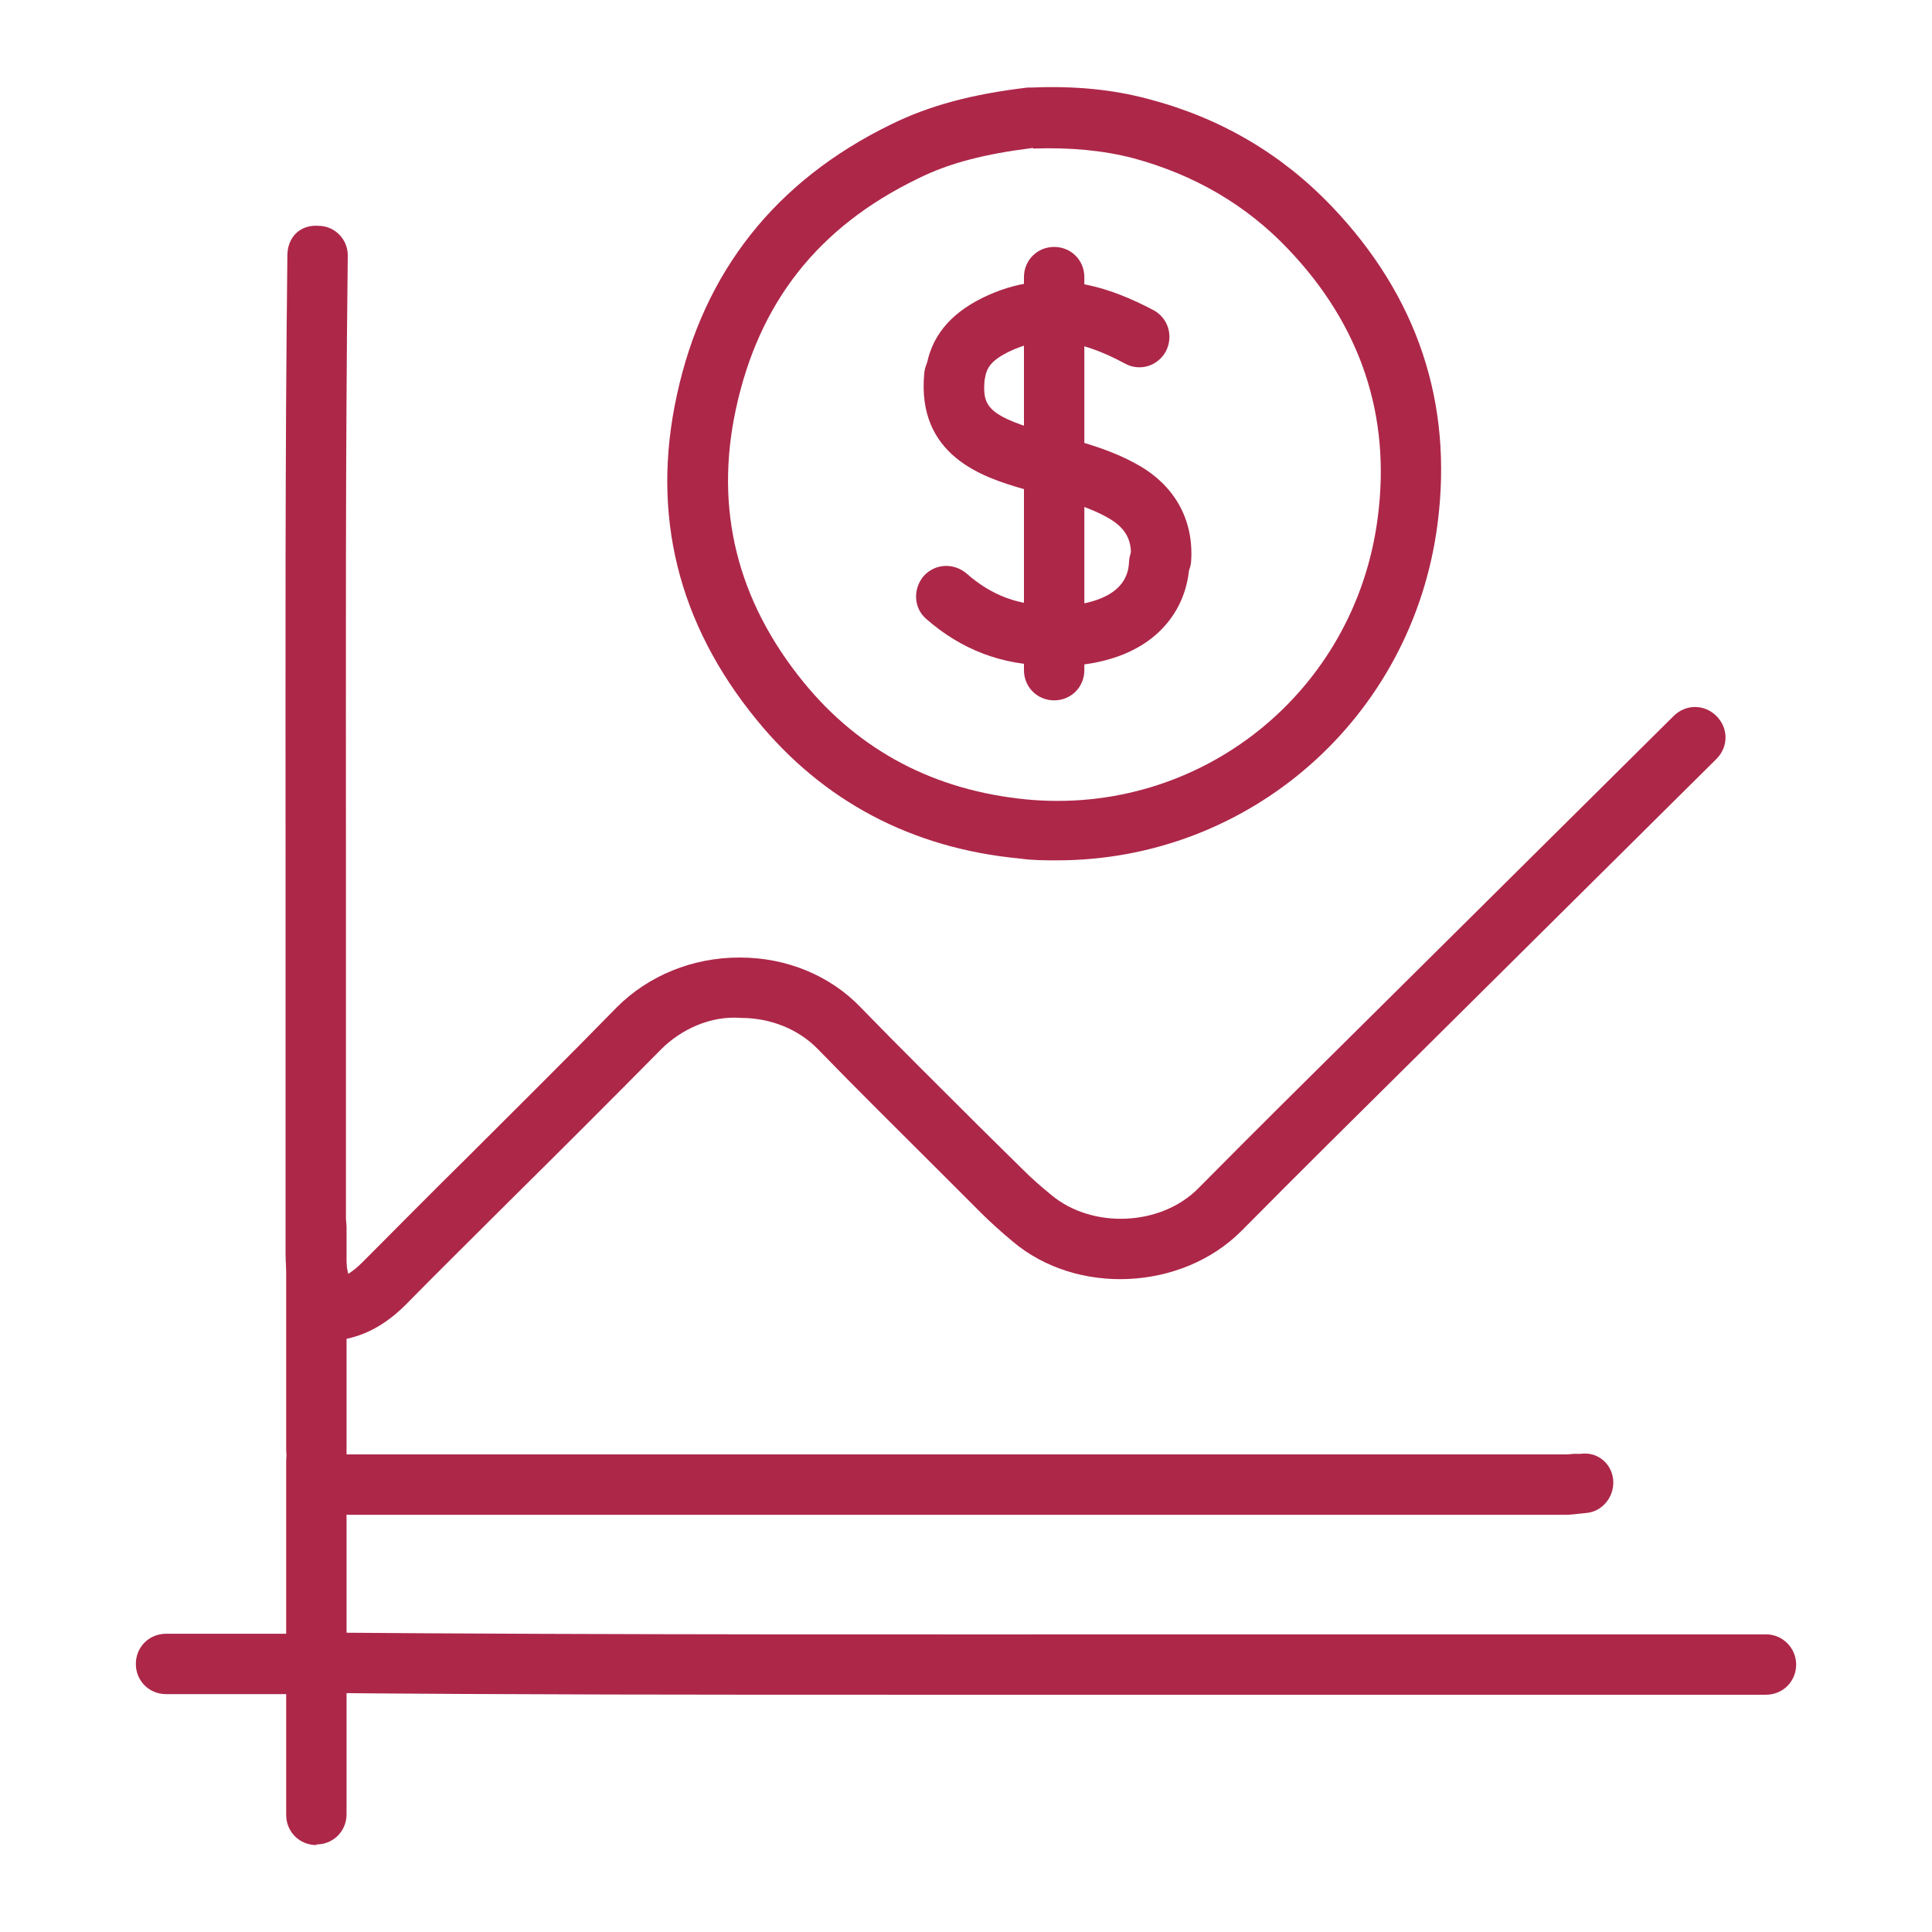
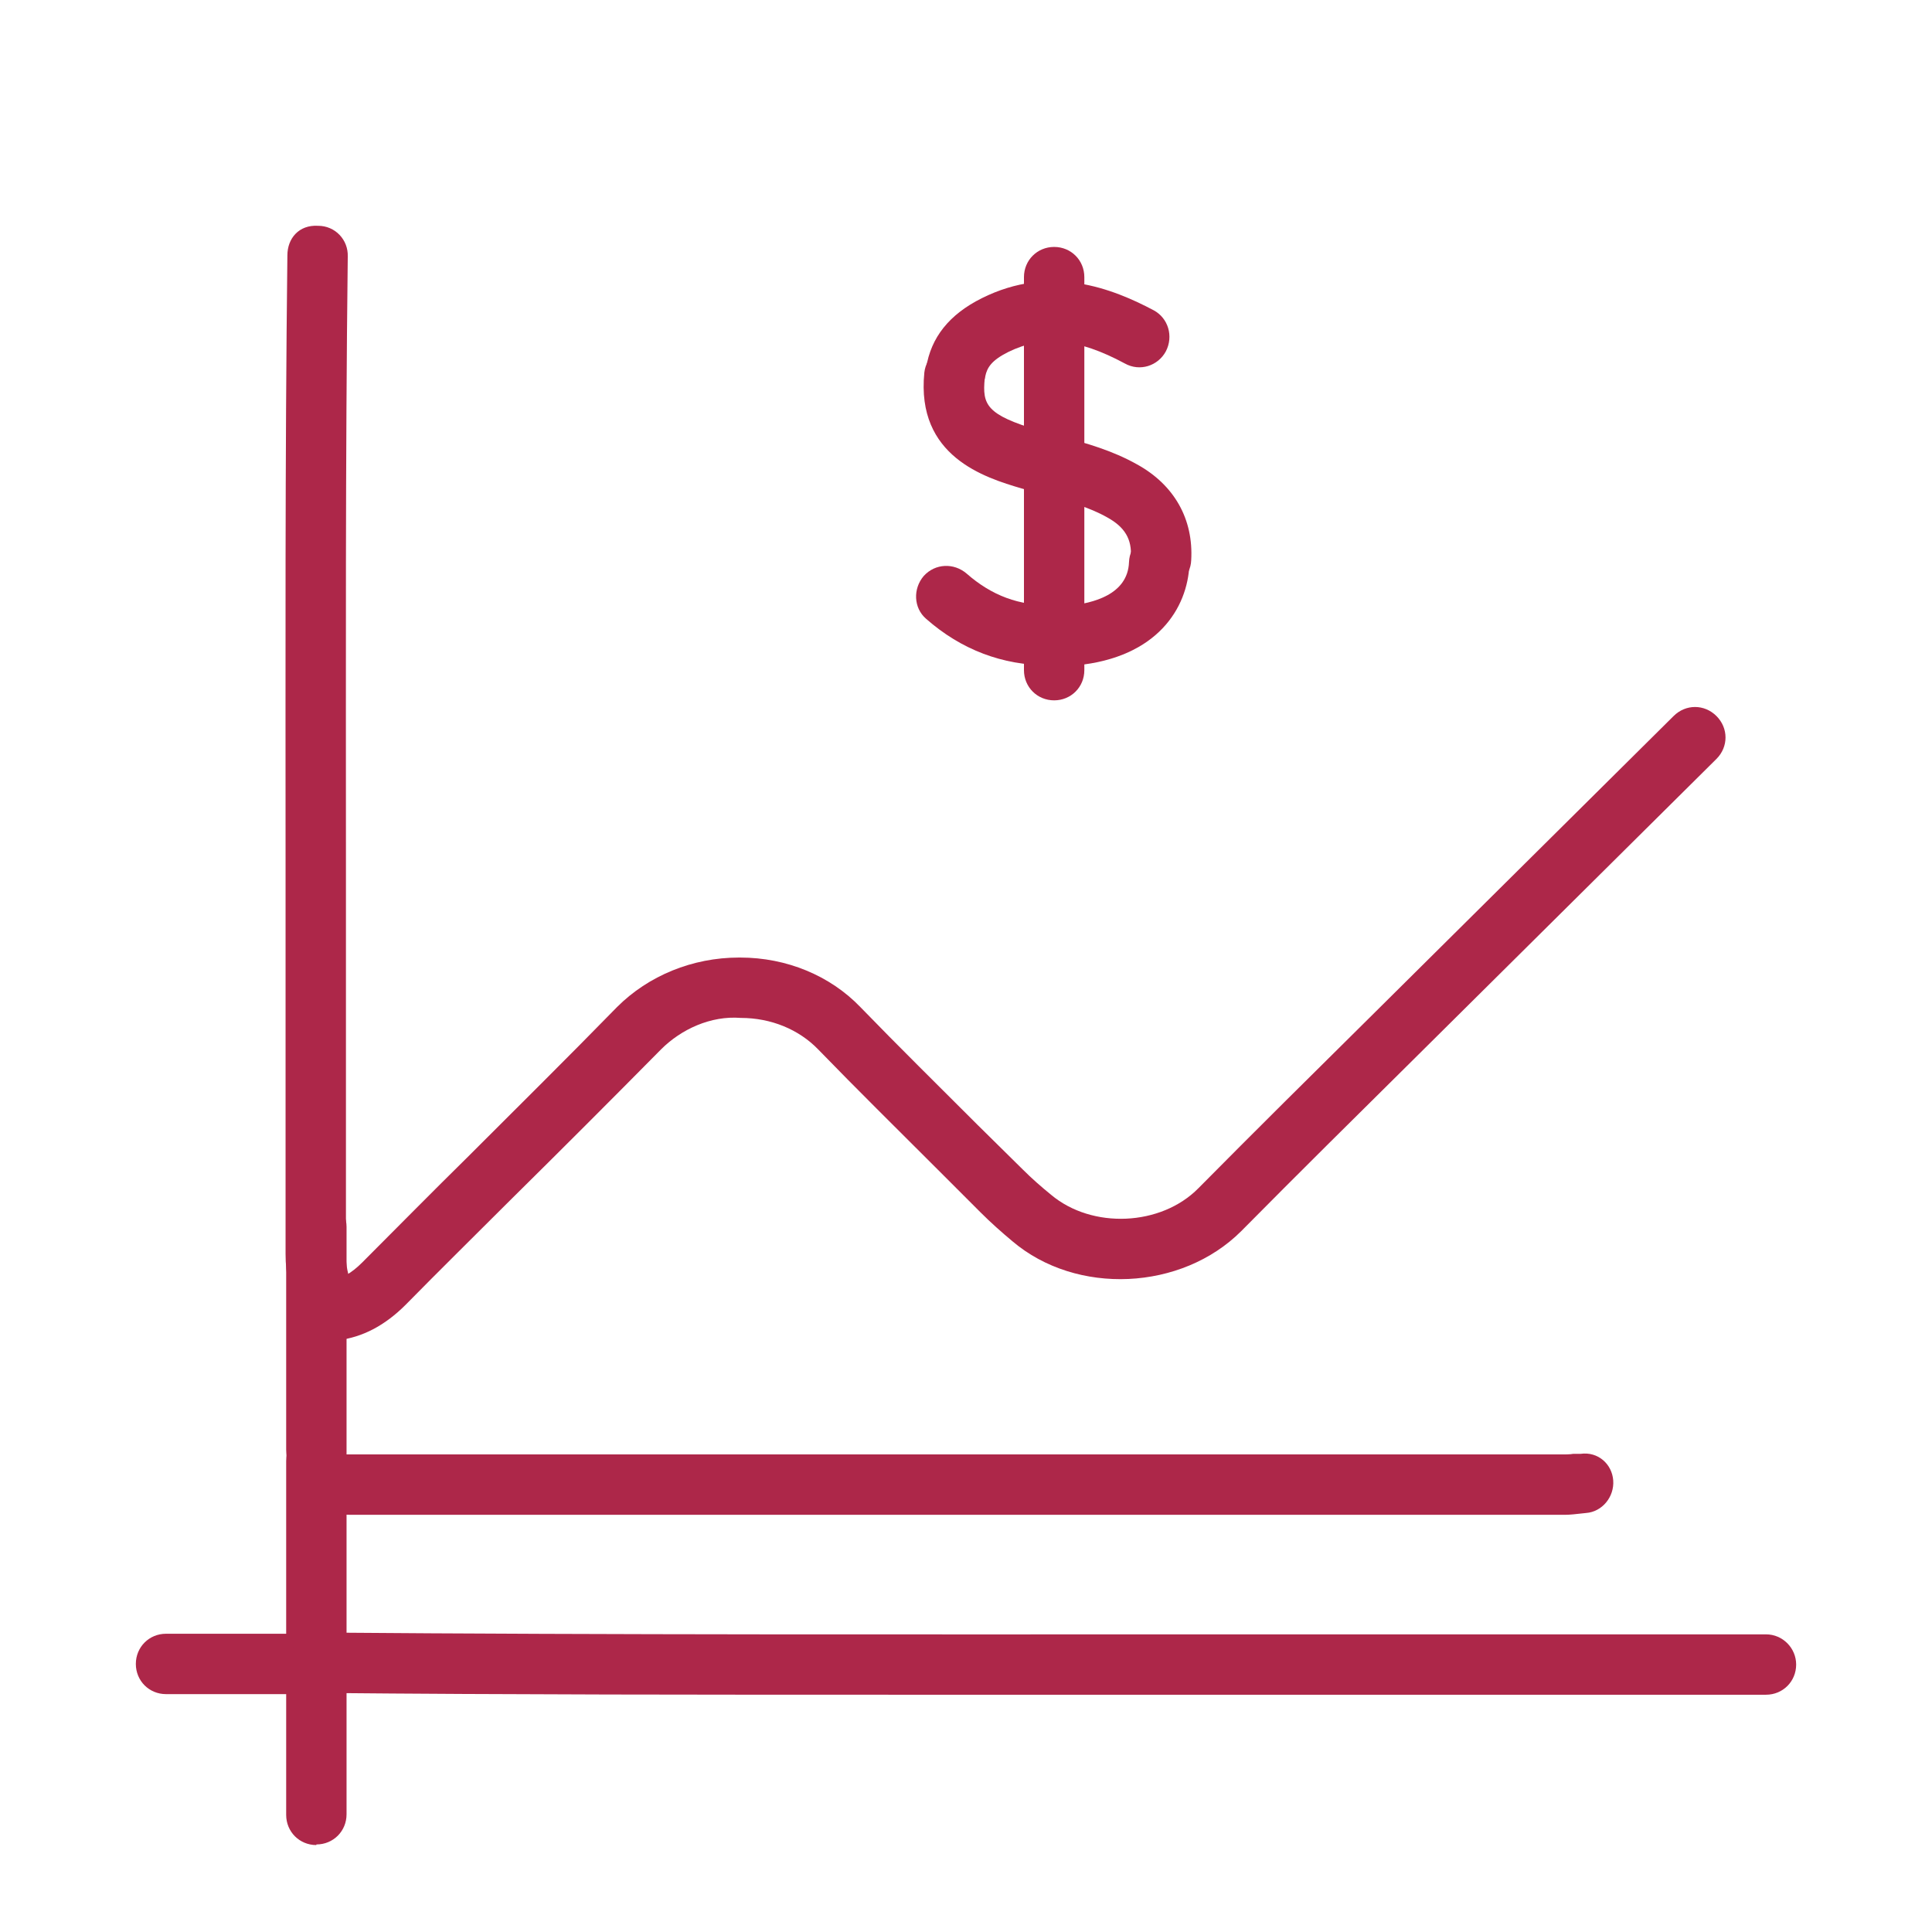
<svg xmlns="http://www.w3.org/2000/svg" id="_圖層_2" data-name="圖層 2" viewBox="0 0 32 32">
  <defs>
    <style>
      .cls-1 {
        fill: none;
      }

      .cls-2 {
        clip-path: url(#clippath);
      }

      .cls-3 {
        fill: #ad2749;
      }
    </style>
    <clipPath id="clippath">
      <rect class="cls-1" width="32" height="32" />
    </clipPath>
  </defs>
  <g id="_圖層_1-2" data-name="圖層 1">
    <g class="cls-2">
      <g>
        <path class="cls-3" d="m5.24,30.56c-.28,0-.5-.22-.5-.5v-.77c0-1.44,0-4.82,0-5.09,0-.28.21-.51.48-.52.28-.03.51.21.52.48,0,.26,0,2.61,0,5.12v.77c0,.28-.22.5-.5.5Z" />
        <path class="cls-3" d="m5.24,28.06h-2.49c-.28,0-.5-.22-.5-.5s.22-.5.5-.5h2.49c.28,0,.5.22.5.5s-.22.5-.5.5Z" />
        <path class="cls-3" d="m14.84,28.07c-3.17,0-6.38,0-9.55-.03-.28,0-.5-.23-.5-.5,0-.27.23-.5.5-.5h0c4.9.04,9.87.03,14.69.03,3.09,0,6.18,0,9.27,0,.28,0,.5.23.5.5,0,.28-.22.5-.5.5h0c-3.09,0-6.18,0-9.27,0-1.7,0-3.42,0-5.14,0Z" />
        <path class="cls-3" d="m5.38,21.98c-.19,0-.37-.11-.46-.3-.13-.28-.19-.58-.19-.91,0-2.14,0-4.28,0-6.43,0-3.37-.01-6.74.03-10.11,0-.28.19-.51.51-.49.28,0,.5.23.49.51-.04,3.37-.03,6.73-.03,10.1,0,2.14,0,4.29,0,6.43,0,.18.03.34.1.49.11.25,0,.55-.25.66-.07.03-.14.04-.2.04Z" />
        <path class="cls-3" d="m5.83,25.09c-.72,0-1.07-.34-1.09-1.08,0-.16,0-.33,0-.49,0-.17,0-.34,0-.51,0-.25,0-1.13,0-1.83v-.86c0-.28.22-.5.5-.5h0c.27,0,.5.22.5.5v.87c0,.69,0,1.55,0,1.79,0,.19,0,.37,0,.56,0,.15,0,.3,0,.45,0,.04,0,.08,0,.1.02,0,.05,0,.08,0h20.09s.1,0,.15-.01h.12c.29-.04.52.17.54.44.02.27-.18.52-.45.54-.18.02-.27.03-.35.03H5.83Z" />
        <path class="cls-3" d="m5.52,22.21c-.25,0-.46-.18-.5-.44-.03-.27.16-.52.43-.56.2-.02.37-.12.55-.3.58-.58,1.15-1.16,1.73-1.73.83-.83,1.67-1.66,2.49-2.5.52-.52,1.25-.82,2.02-.82h.02c.77,0,1.49.3,1.99.82.64.66,1.29,1.3,1.94,1.95l.75.74c.15.15.31.29.47.42.68.57,1.82.52,2.44-.11.94-.95,1.89-1.89,2.84-2.83l5.03-4.99c.2-.2.51-.2.71,0s.2.51,0,.71l-5.03,4.99c-.95.94-1.9,1.88-2.84,2.83-.99.99-2.73,1.07-3.79.17-.18-.15-.36-.31-.53-.48l-.74-.74c-.65-.65-1.31-1.3-1.95-1.96-.32-.33-.78-.52-1.28-.52-.5-.04-.99.19-1.32.52-.83.84-1.66,1.67-2.5,2.5-.58.58-1.16,1.15-1.73,1.73-.34.34-.71.54-1.13.59-.02,0-.04,0-.06,0Z" />
-         <path class="cls-3" d="m17.51,14.25c-.21,0-.41,0-.62-.03-1.79-.17-3.26-.95-4.36-2.3-1.3-1.59-1.75-3.4-1.32-5.37.44-2.05,1.64-3.56,3.55-4.49.63-.31,1.33-.5,2.26-.61.02,0,.05,0,.07,0,.69-.03,1.34.03,1.93.19,1.19.31,2.21.91,3.04,1.78,1.42,1.49,2.01,3.26,1.75,5.26-.42,3.23-3.13,5.57-6.3,5.57Zm-.4-11.8c-.8.1-1.39.25-1.91.51-1.65.8-2.63,2.05-3.01,3.81-.36,1.66.02,3.18,1.12,4.53.93,1.14,2.17,1.79,3.68,1.94,2.89.28,5.46-1.77,5.83-4.67.22-1.68-.28-3.18-1.48-4.44-.7-.74-1.57-1.24-2.57-1.51-.5-.13-1.05-.18-1.64-.16,0,0-.01,0-.02,0Z" />
        <path class="cls-3" d="m19.23,9.76s-.02,0-.03,0c-.28-.02-.49-.25-.47-.53.02-.3-.1-.5-.39-.66-.3-.17-.66-.27-1.03-.37-.13-.04-.26-.07-.39-.11-.61-.18-1.75-.53-1.61-1.92.03-.27.28-.47.55-.45.27.03.48.27.45.55-.04.43.02.6.9.86l.37.1c.41.11.84.23,1.25.46.62.34.94.91.9,1.59-.01.27-.24.47-.5.47Z" />
        <path class="cls-3" d="m17.68,11.03s-.06,0-.09,0c-.27,0-.53-.23-.53-.51,0-.27.19-.49.46-.49.13,0,.17,0,.21,0,.35-.04.95-.17.97-.72.01-.28.25-.5.52-.48.28.01.49.24.48.52-.03.72-.53,1.54-1.87,1.67-.05,0-.1,0-.14,0Z" />
        <path class="cls-3" d="m17.37,11.02c-.77,0-1.45-.26-2.03-.77-.21-.18-.22-.5-.04-.71.19-.21.5-.22.71-.04.41.36.87.54,1.43.52.27,0,.51.21.51.49,0,.28-.21.51-.49.51-.03,0-.07,0-.1,0Z" />
        <path class="cls-3" d="m15.84,6.66s-.05,0-.08,0c-.27-.04-.46-.3-.42-.57.08-.5.38-.88.92-1.15,1.14-.57,2.17-.16,2.85.2.24.13.33.43.2.68-.13.24-.43.34-.68.2-.78-.42-1.36-.47-1.93-.19-.28.14-.35.26-.38.4-.04.25-.25.42-.49.42Z" />
        <path class="cls-3" d="m17.46,11.6c-.28,0-.5-.22-.5-.5v-6.51c0-.28.22-.5.5-.5s.5.22.5.5v6.51c0,.28-.22.5-.5.5Z" />
      </g>
    </g>
  </g>
</svg>